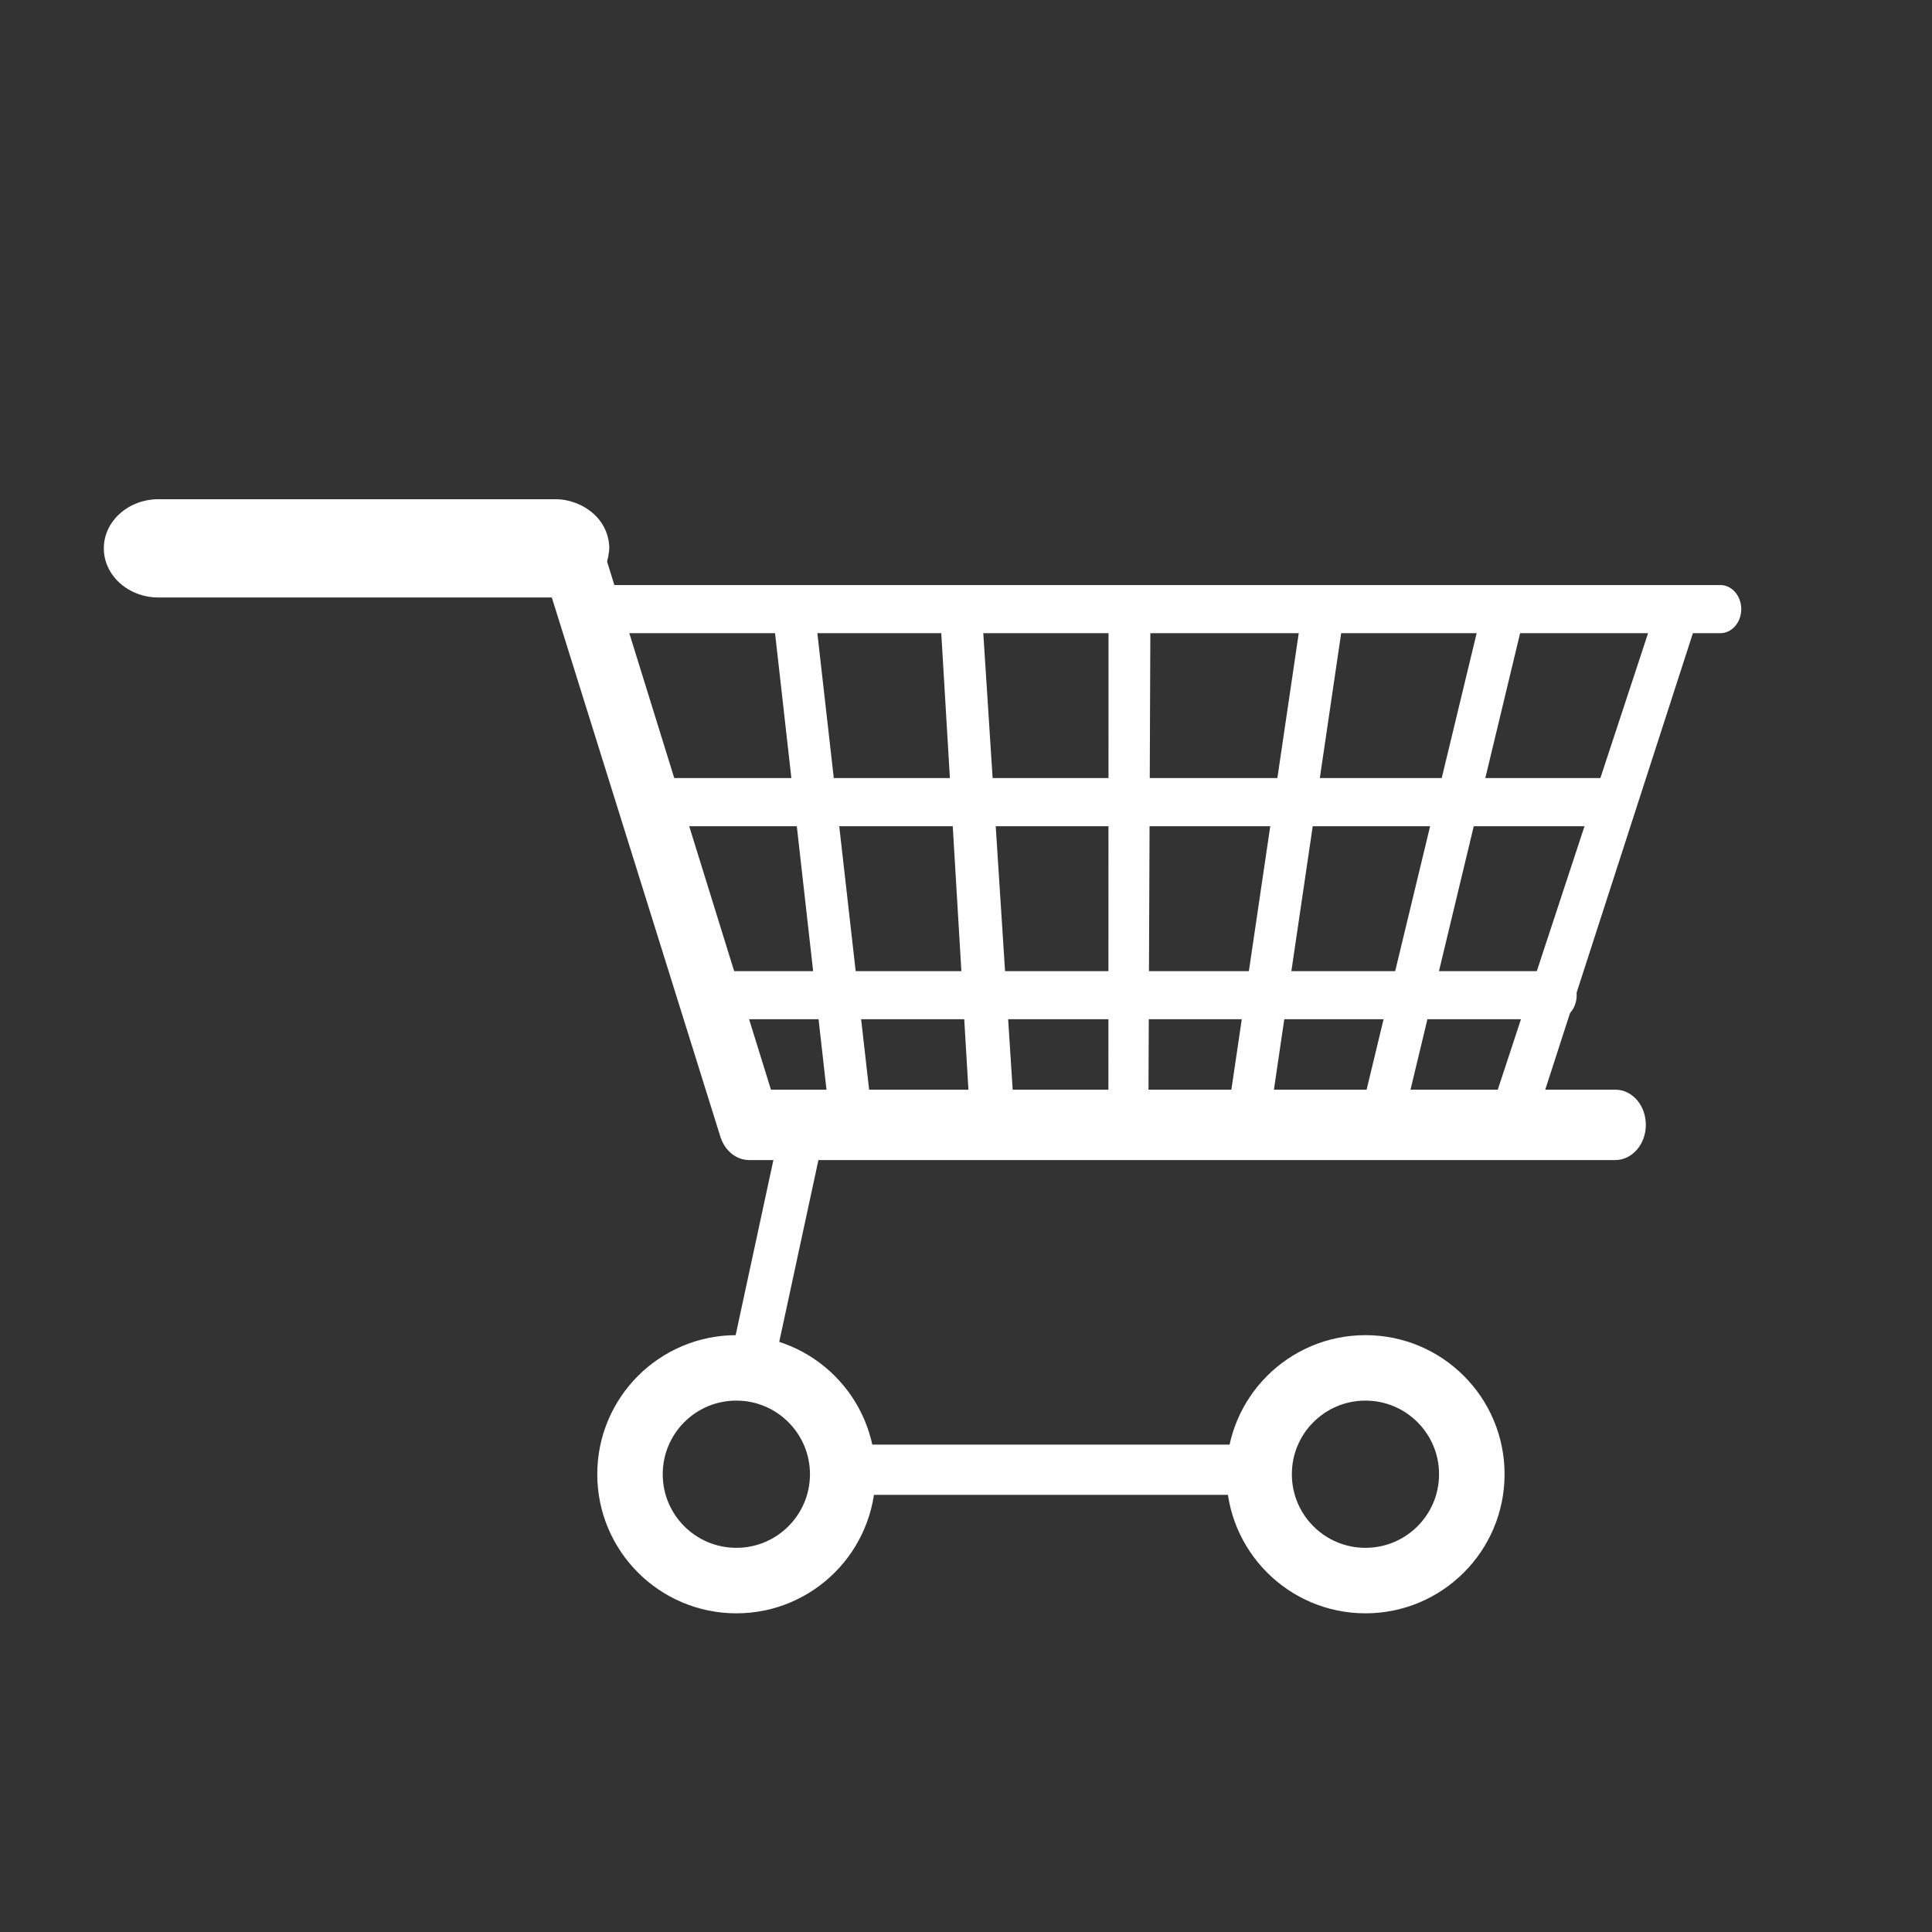
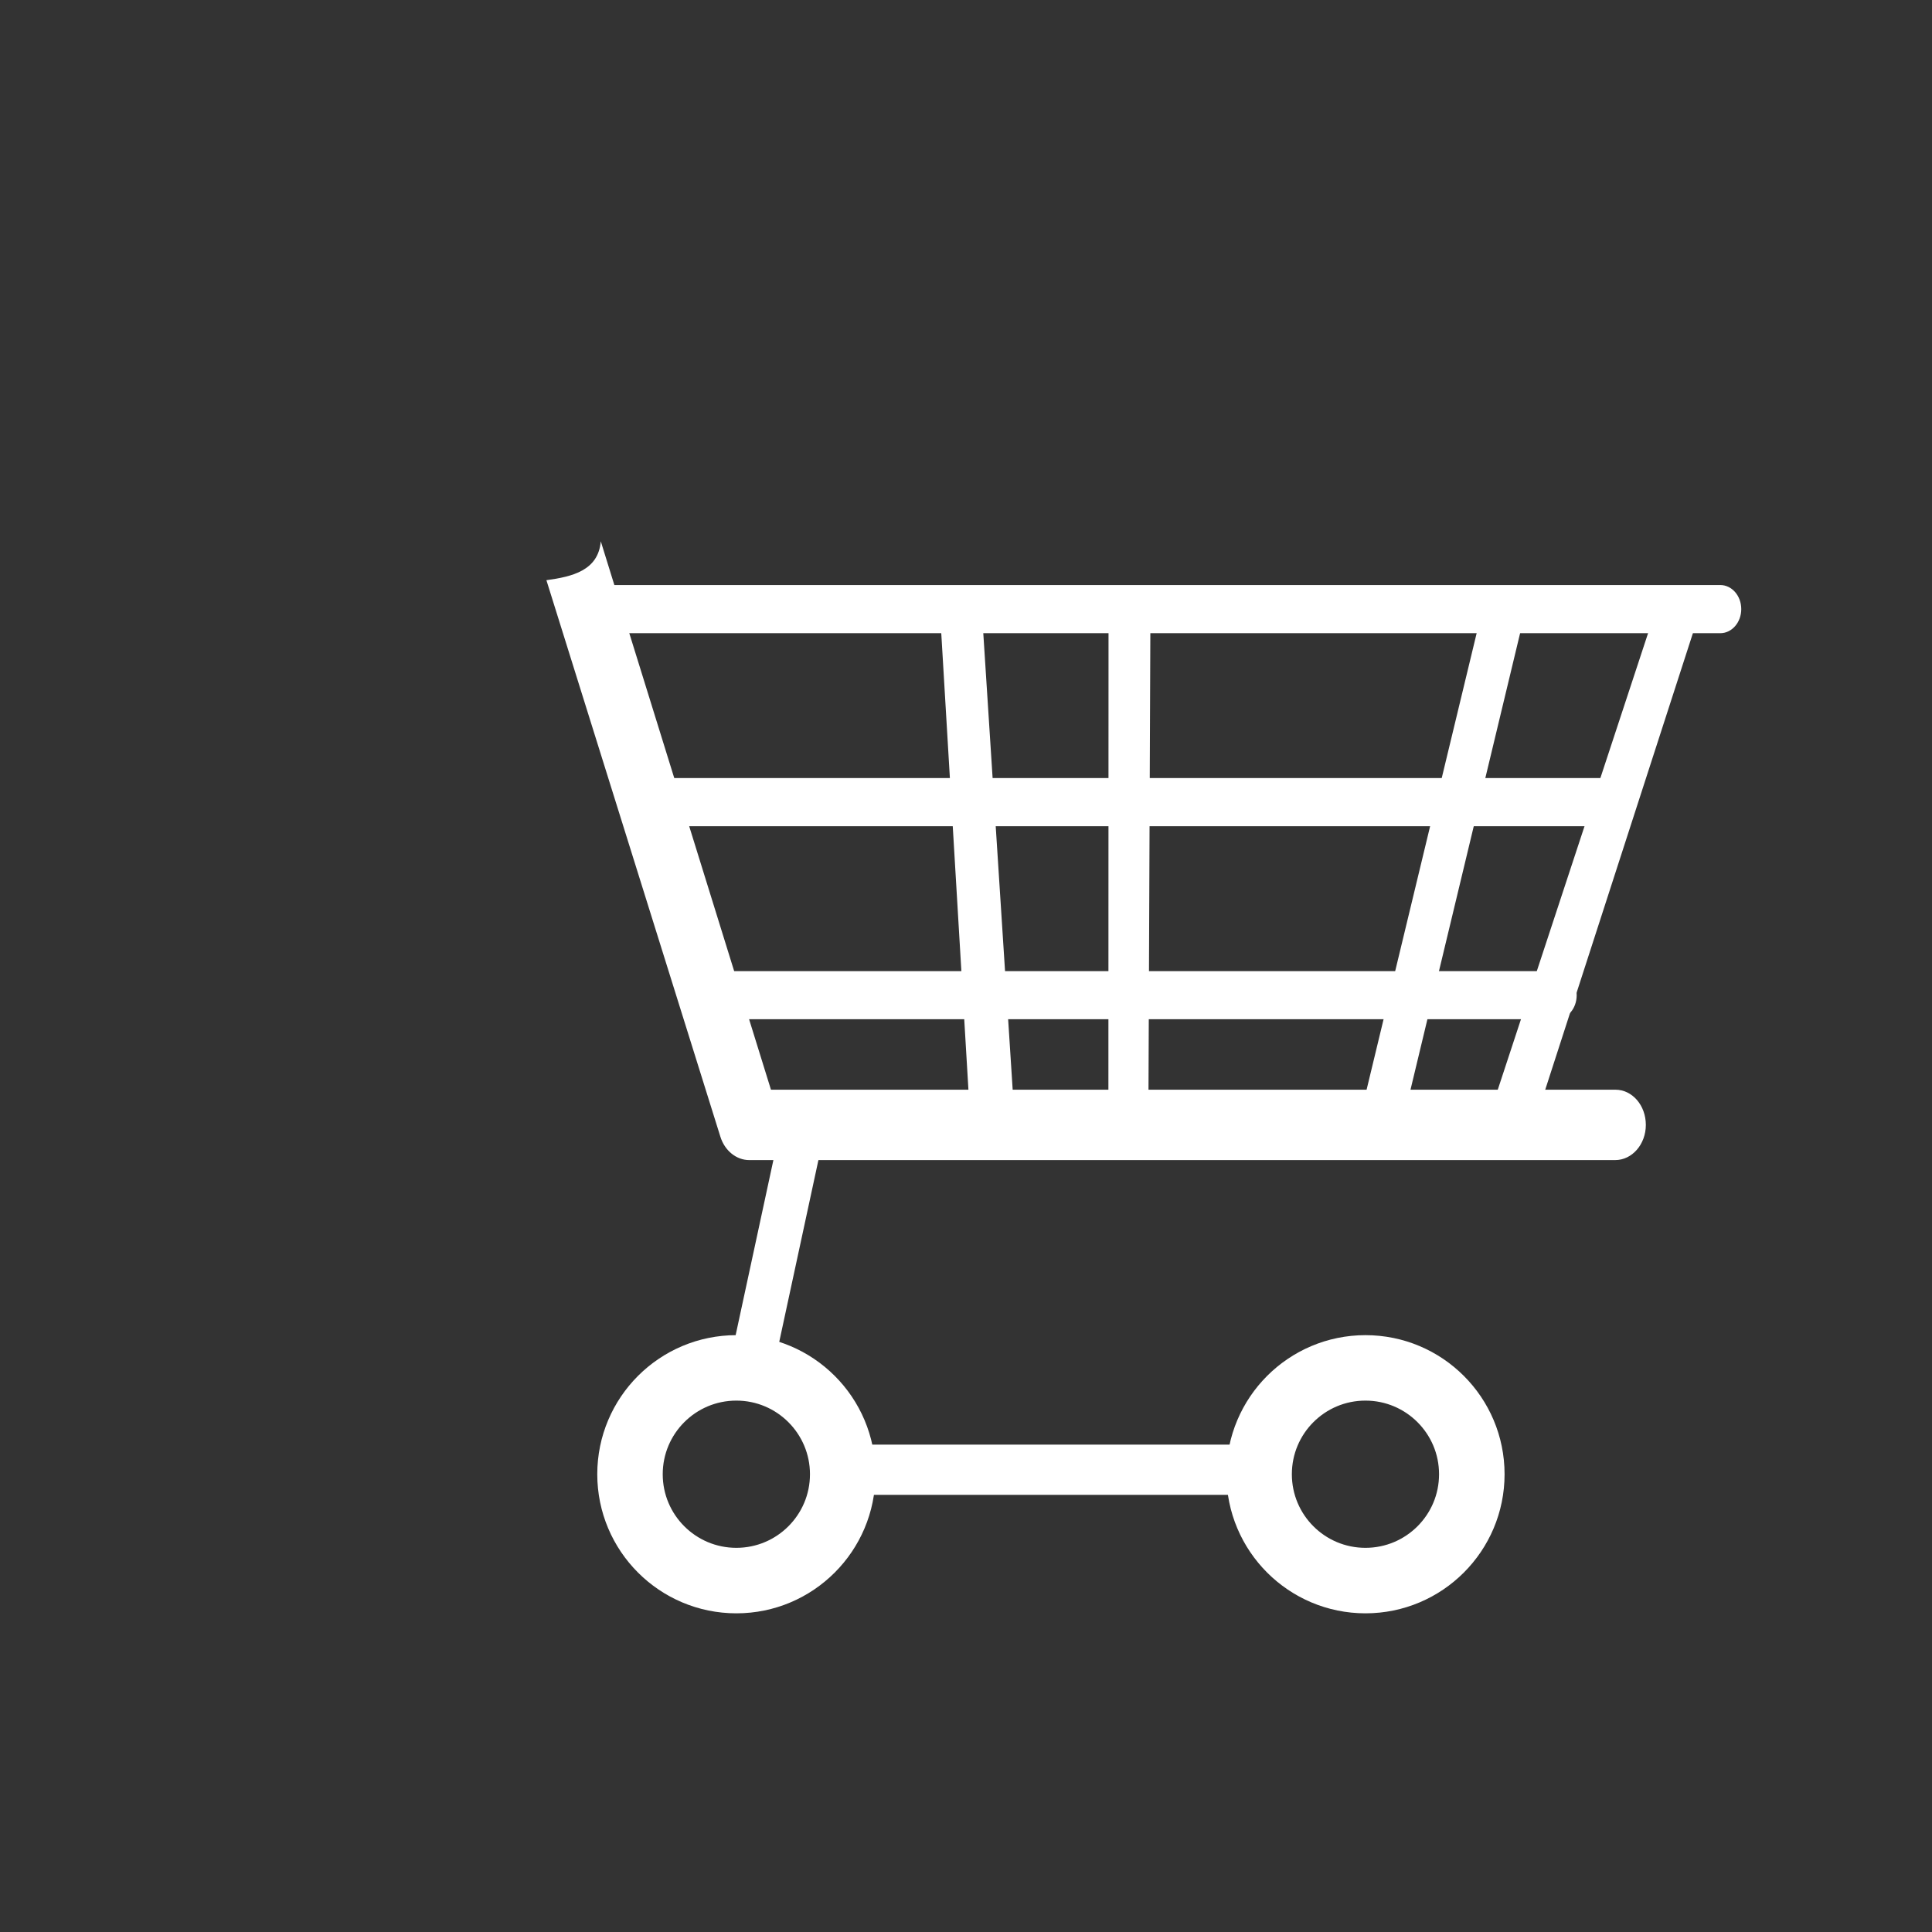
<svg xmlns="http://www.w3.org/2000/svg" version="1.1" id="圖層_1" x="0px" y="0px" width="110px" height="110px" viewBox="0 0 110 110" enable-background="new 0 0 110 110" xml:space="preserve">
  <rect x="0" y="0" width="110" height="110" fill="#333333" stroke="none" />
  <g id="Artboard">
</g>
  <path fill="#FFFFFF" d="M97.949,33.31H34.863c-0.657,0-1.191,0.611-1.191,1.371c0,0.76,0.534,1.37,1.191,1.37h63.086  c0.654,0,1.191-0.613,1.191-1.37C99.141,33.925,98.605,33.31,97.949,33.31z" />
  <path fill="#FFFFFF" d="M91.686,44.299H37.911c-0.629,0-1.143,0.614-1.143,1.371c0,0.758,0.512,1.371,1.143,1.371h53.774  c0.635,0,1.146-0.613,1.146-1.371C92.832,44.913,92.318,44.299,91.686,44.299z" />
  <path fill="#FFFFFF" d="M88.605,55.292H40.364c-0.645,0-1.166,0.612-1.166,1.371c0,0.754,0.521,1.368,1.166,1.368h48.242  c0.644,0,1.164-0.612,1.164-1.368C89.77,55.904,89.252,55.292,88.605,55.292z" />
-   <polygon fill="#FFFFFF" points="46.433,35.14 44.065,35.493 47.287,64.077 49.784,64.686 " />
  <polygon fill="#FFFFFF" points="55.939,35.348 53.561,35.537 55.311,64.945 57.811,64.426 " />
  <polygon fill="#FFFFFF" points="63.115,34.935 63.107,65.035 65.379,64.945 65.5,34.935 " />
-   <polygon fill="#FFFFFF" points="74.125,34.834 69.617,65.38 72.193,64.336 76.473,35.289 " />
  <polygon fill="#FFFFFF" points="84.371,34.821 76.961,65.557 79.611,64.945 86.668,35.553 " />
  <polygon fill="#FFFFFF" points="94.402,34.327 84.607,64.077 86.955,65.208 96.633,35.289 " />
  <path fill="#FFFFFF" d="M91.975,62.043h-48.08l-9.689-31.224c-0.141,1.672-1.639,2.016-3.096,2.215l9.905,31.684  c0.247,0.798,0.912,1.332,1.639,1.332h49.309c0.963,0,1.744-0.897,1.744-2.004S92.939,62.043,91.975,62.043z" />
-   <path fill="#FFFFFF" d="M33.77,29.231c-0.605-0.527-1.382-0.814-2.185-0.808H9.028c-1.722,0-3.117,1.252-3.117,2.798  c0,1.545,1.395,2.798,3.117,2.798h22.546c0.125-0.003,0.251-0.016,0.375-0.034c1.446-0.156,2.573-1.192,2.712-2.499  c0.015-0.088,0.024-0.178,0.029-0.268C34.685,30.455,34.349,29.73,33.77,29.231z" />
  <path fill="#FFFFFF" stroke="#FFFFFF" stroke-width="2" stroke-miterlimit="10" d="M41.926,77.018c-3.822,0-6.92,3.098-6.92,6.918  s3.098,6.92,6.92,6.92c3.821,0,6.919-3.1,6.919-6.92l0,0C48.846,80.114,45.748,77.018,41.926,77.018z M41.926,89.127  c-2.867,0.001-5.192-2.322-5.193-5.188c-0.001-2.869,2.322-5.194,5.189-5.194c2.867-0.001,5.192,2.323,5.194,5.188  c0,0,0,0.002,0,0.006C47.116,86.803,44.792,89.127,41.926,89.127z" />
  <path fill="#FFFFFF" stroke="#FFFFFF" stroke-width="2" stroke-miterlimit="10" d="M77.744,77.018c-3.82,0-6.918,3.098-6.918,6.918  s3.098,6.92,6.918,6.92c3.822,0,6.92-3.1,6.92-6.92l0,0C84.664,80.114,81.566,77.018,77.744,77.018z M77.744,89.127  c-2.867,0.001-5.191-2.322-5.191-5.188c-0.002-2.869,2.32-5.194,5.188-5.194c2.866-0.001,5.192,2.323,5.192,5.188  c0,0,0,0.002,0,0.006C82.934,86.803,80.611,89.127,77.744,89.127z" />
  <path fill="#FFFFFF" d="M43.785,79.098l3.155-14.637l-2.415-0.689l-3.238,15.018c0.21-0.027,0.421-0.04,0.632-0.041  C42.558,78.748,43.19,78.866,43.785,79.098z" />
  <path fill="#FFFFFF" d="M72.838,82.25H46.832c0.322,0.92,0.373,1.912,0.147,2.861h25.712C72.467,84.162,72.518,83.17,72.838,82.25z" />
</svg>